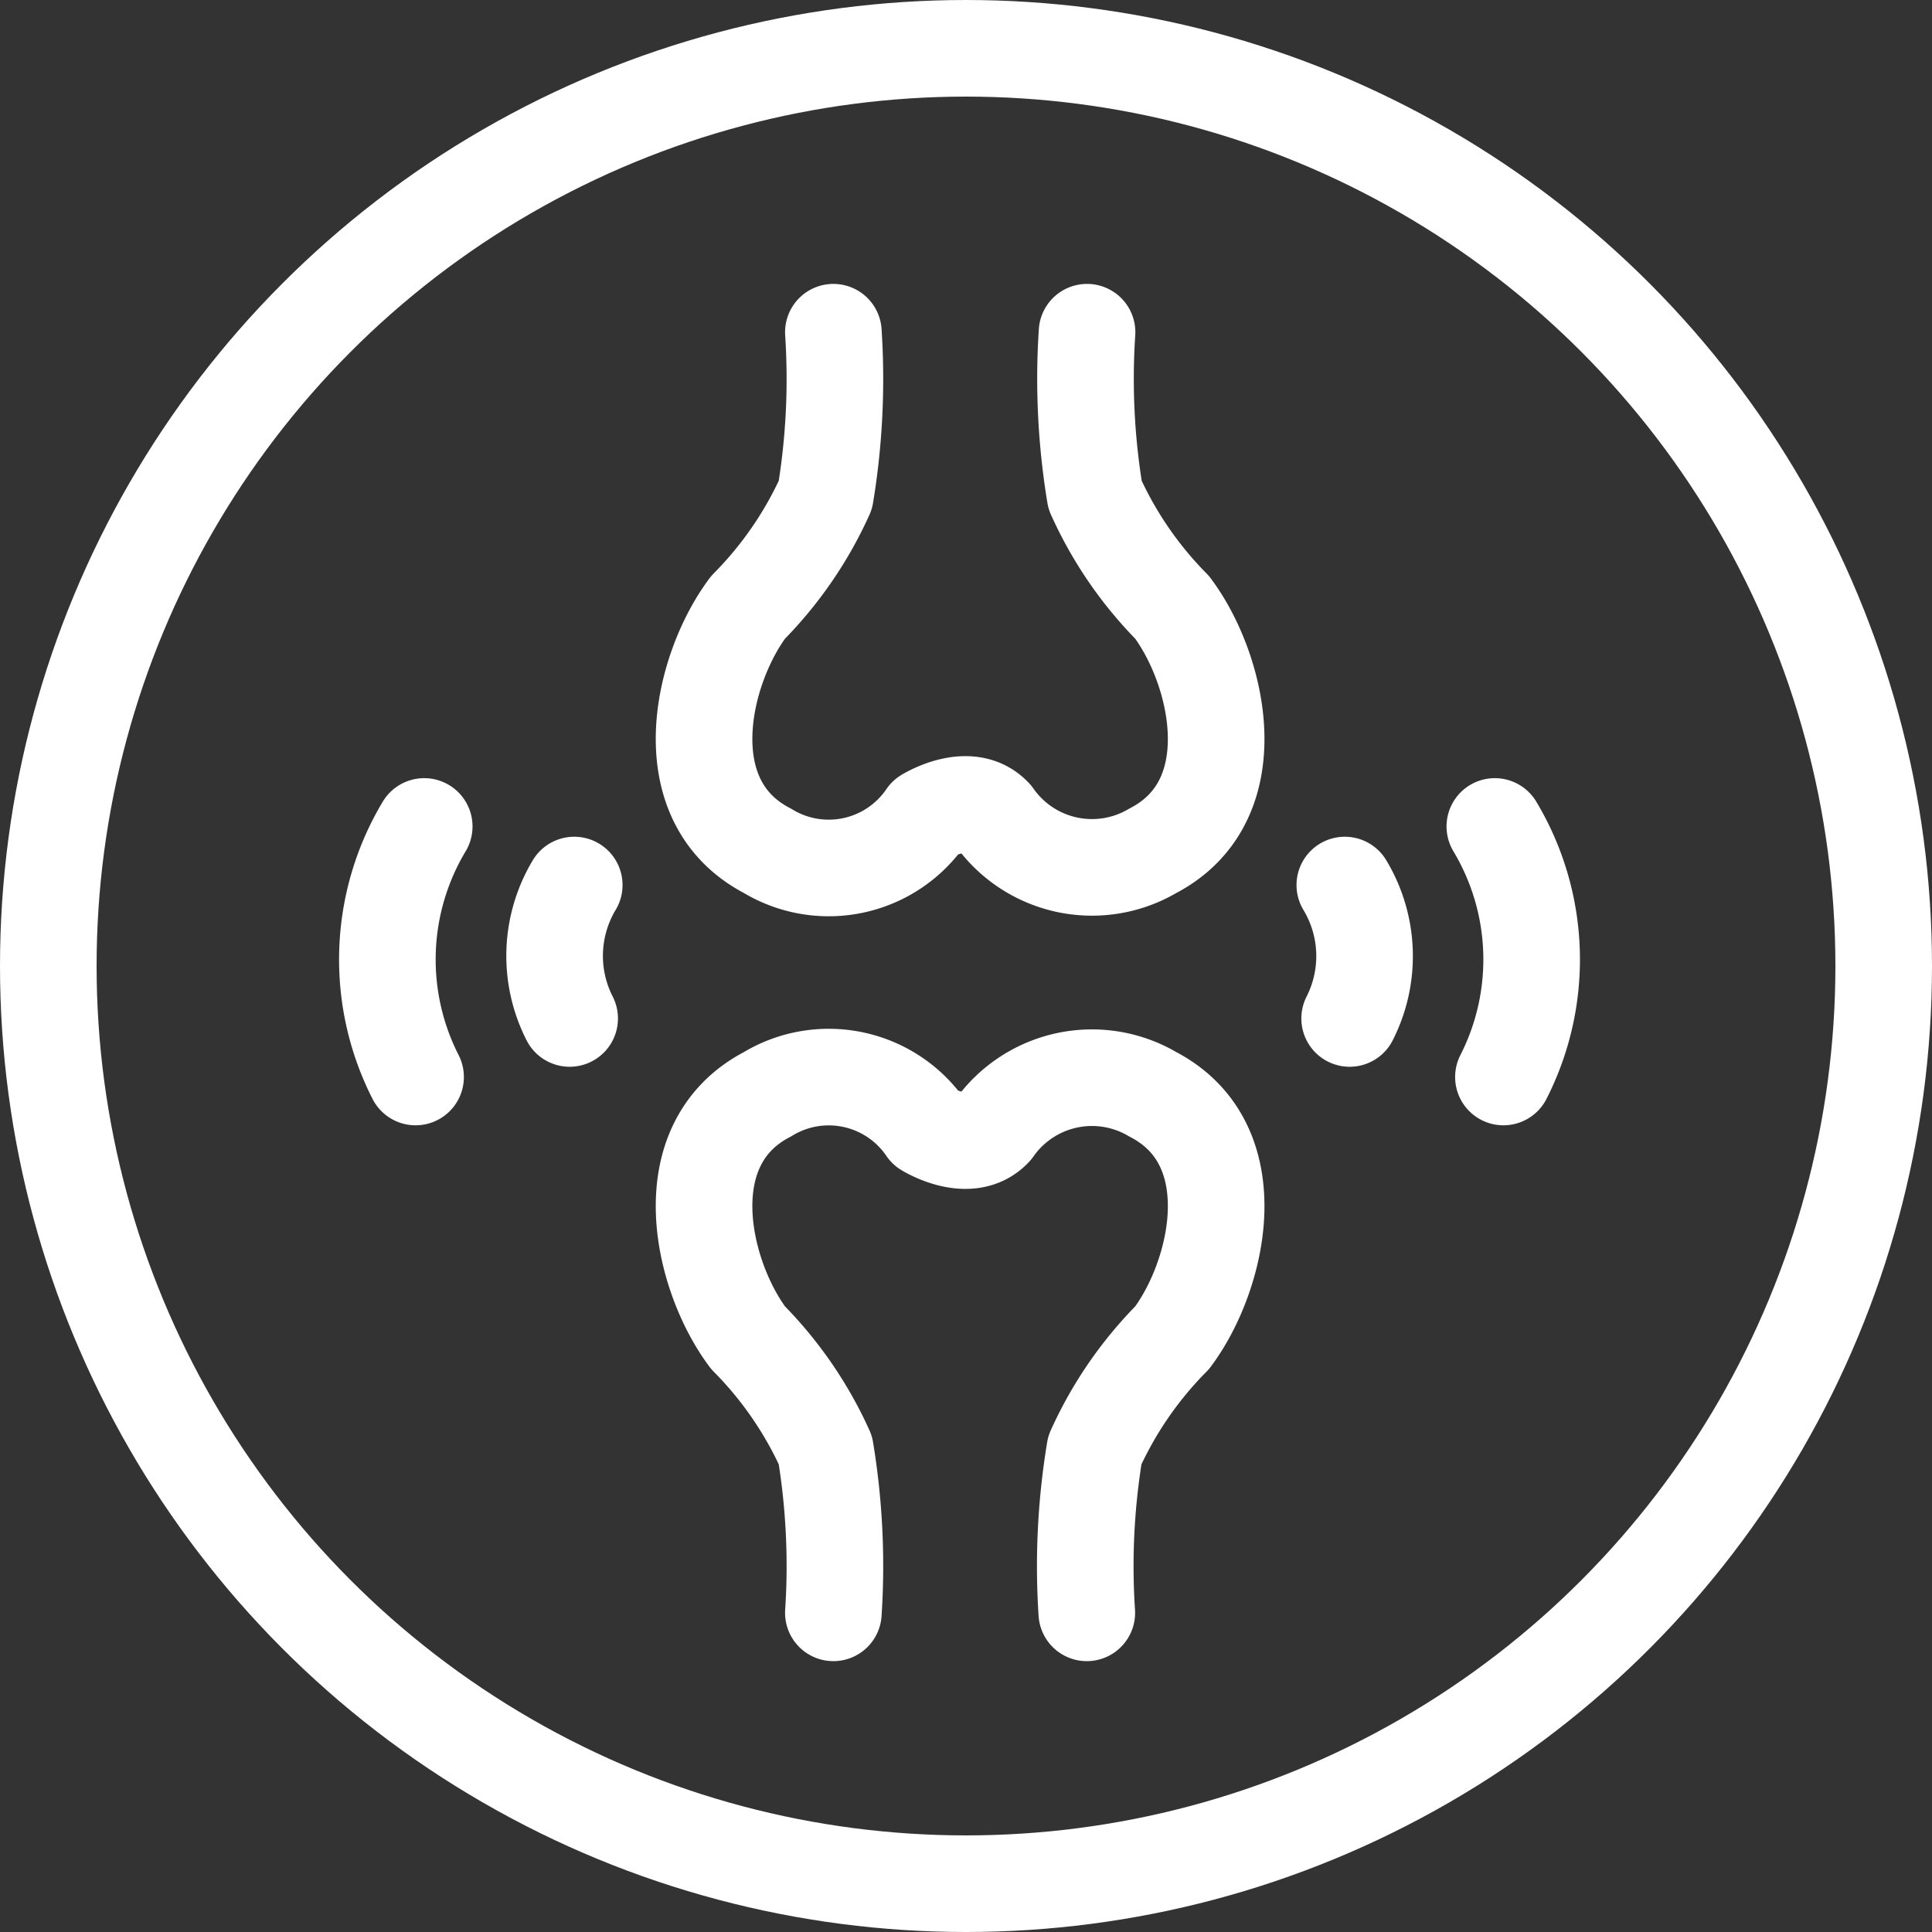
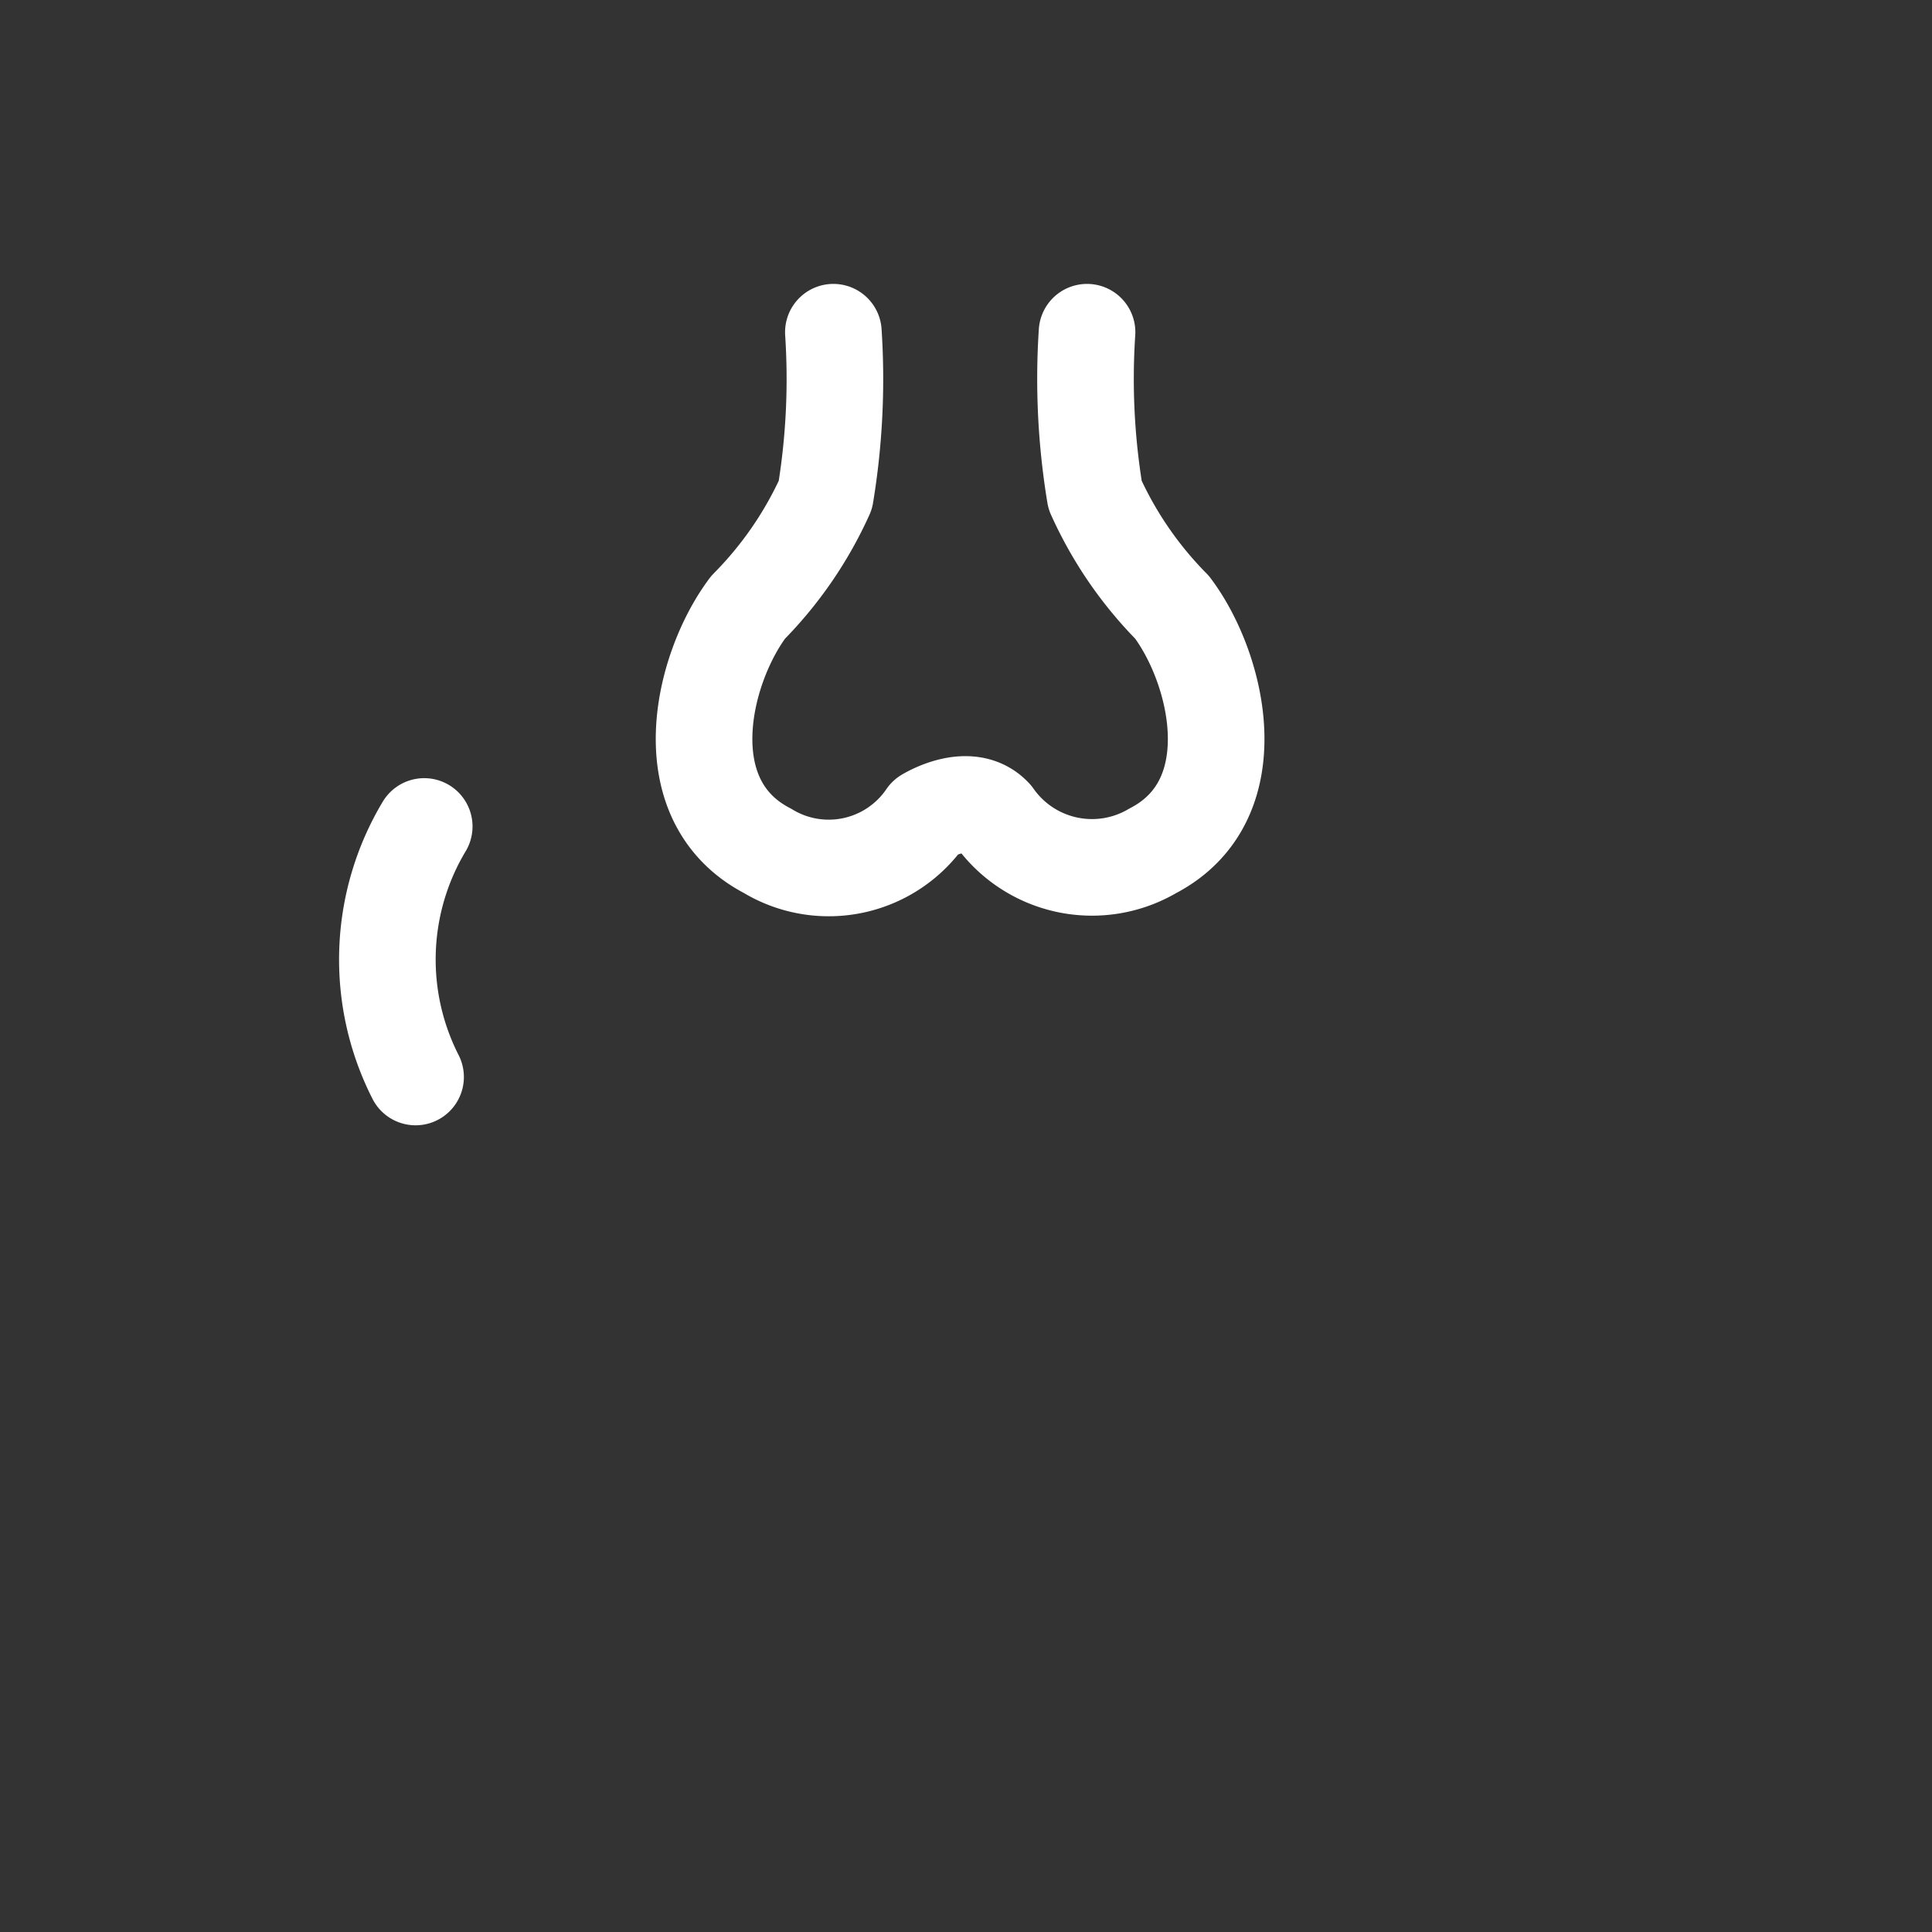
<svg xmlns="http://www.w3.org/2000/svg" width="40" height="40" viewBox="0 0 40 40">
  <rect x="0" y="0" width="40" height="40" fill="#333333" stroke="none" />
  <g data-name="타원 6821" style="stroke:#fff;stroke-width:2px;fill:transparent">
    <circle cx="20" cy="20" r="20" style="stroke:none" />
-     <circle cx="20" cy="20" r="19" style="fill:none" />
  </g>
  <path data-name="icon guide" transform="translate(5 5.001)" style="fill:none" d="M0 0h30v30H0z" />
  <g data-name="그룹 6308">
    <path data-name="패스 9381" d="M134.785 570.883a14.744 14.744 0 0 1-.165 3.37 7.948 7.948 0 0 1-1.6 2.326c-.961 1.28-1.6 4 .4 5.041a2.443 2.443 0 0 0 3.289-.714s.888-.553 1.4 0a2.479 2.479 0 0 0 3.289.714c2-1.04 1.361-3.761.4-5.041a7.934 7.934 0 0 1-1.595-2.326 14.714 14.714 0 0 1-.166-3.37" transform="translate(-117.531 -564.005)" style="stroke-linecap:round;stroke-linejoin:round;fill:none;stroke:#fff;stroke-width:2px" />
-     <path data-name="패스 9382" d="M134.785 608.611a14.74 14.74 0 0 0-.165-3.369 7.954 7.954 0 0 0-1.6-2.326c-.961-1.281-1.6-4 .4-5.041a2.442 2.442 0 0 1 3.289.713s.888.553 1.4 0a2.479 2.479 0 0 1 3.289-.713c2 1.04 1.361 3.76.4 5.041a7.939 7.939 0 0 0-1.6 2.326 14.709 14.709 0 0 0-.166 3.369" transform="translate(-117.531 -575.219)" style="stroke-linecap:round;stroke-linejoin:round;fill:none;stroke:#fff;stroke-width:2px" />
    <g data-name="그룹 6306">
      <path data-name="패스 9383" d="M123.83 589a5.357 5.357 0 0 0-.179 5.187" transform="translate(-115.047 -571.889)" style="stroke-linecap:round;stroke-linejoin:round;fill:none;stroke:#fff;stroke-width:2px" />
-       <path data-name="패스 9384" d="M128.357 591.409a2.851 2.851 0 0 0-.095 2.762" transform="translate(-116.468 -573.085)" style="stroke-linecap:round;stroke-linejoin:round;fill:none;stroke:#fff;stroke-width:2px" />
    </g>
    <g data-name="그룹 6307">
-       <path data-name="패스 9385" d="M160.628 589a5.358 5.358 0 0 1 .178 5.187" transform="translate(-129.679 -571.889)" style="stroke-linecap:round;stroke-linejoin:round;fill:none;stroke:#fff;stroke-width:2px" />
-       <path data-name="패스 9386" d="M156.454 591.409a2.851 2.851 0 0 1 .1 2.762" transform="translate(-128.611 -573.085)" style="stroke-linecap:round;stroke-linejoin:round;fill:none;stroke:#fff;stroke-width:2px" />
-     </g>
+       </g>
  </g>
</svg>